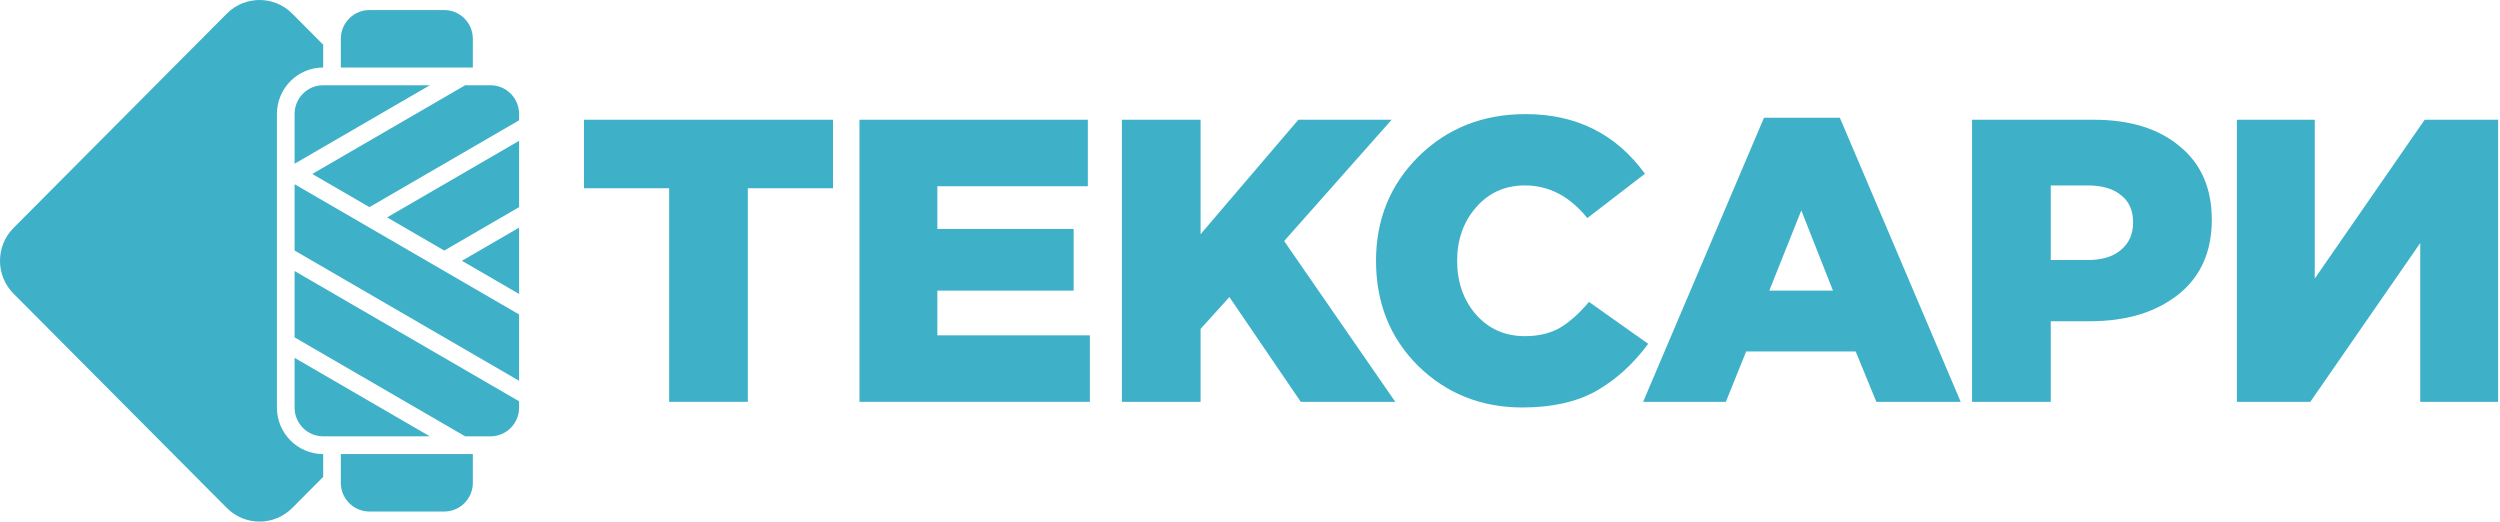
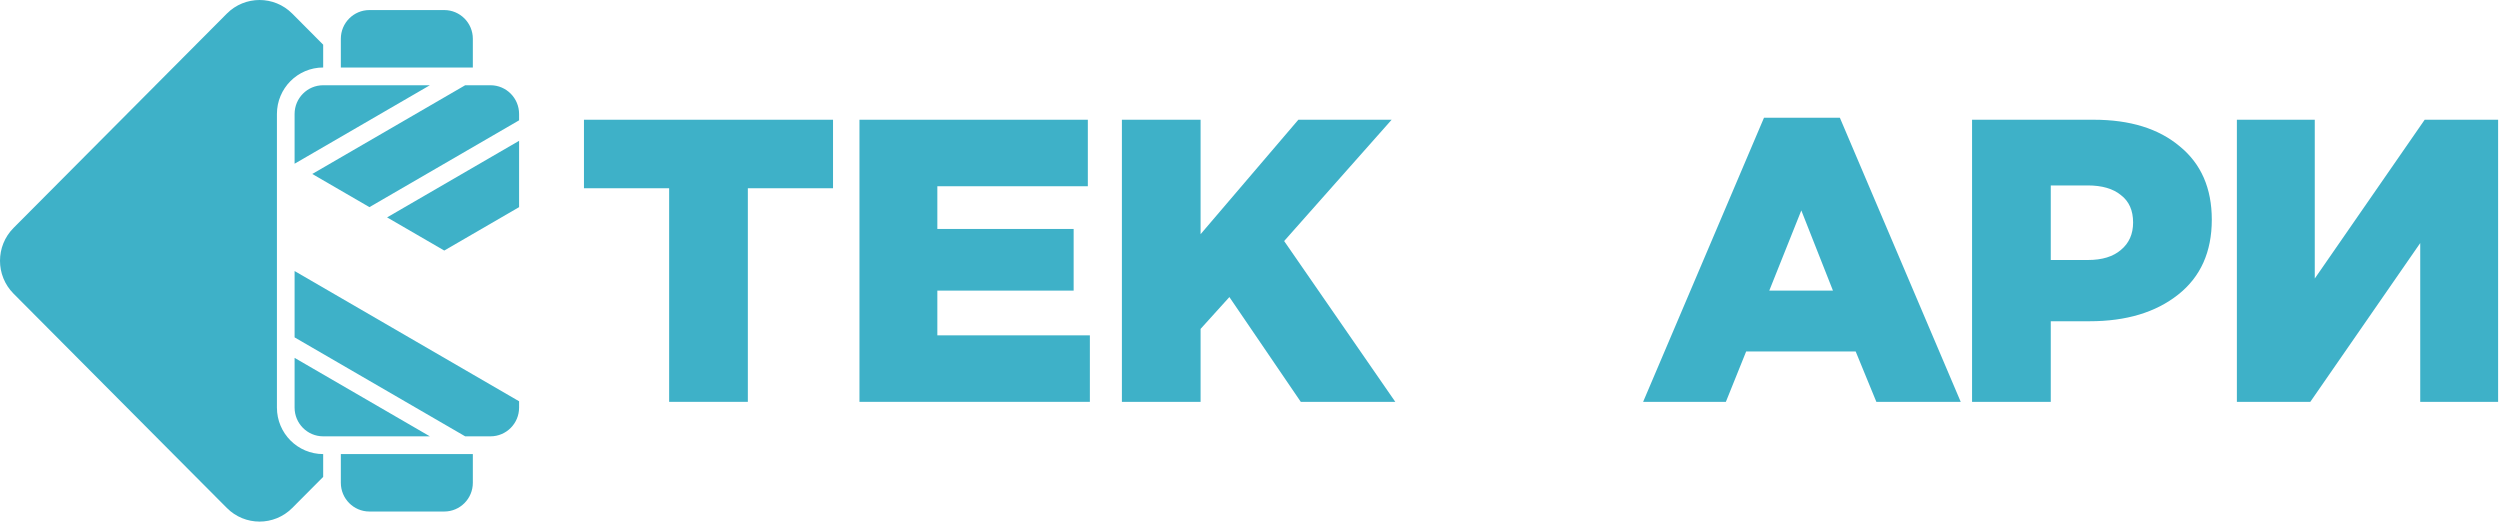
<svg xmlns="http://www.w3.org/2000/svg" width="278" height="58" viewBox="0 0 278 58" fill="none">
  <g clip-path="url(#clip0_274_5107)">
    <path d="M37.901 7.507H52.58V4.313C52.58 2.549 51.157 1.119 49.401 1.119H41.08C39.324 1.119 37.901 2.549 37.901 4.313V7.507Z" fill="#3EB1C8" />
    <path d="M32.759 18.206V12.674C32.759 10.911 34.182 9.48 35.937 9.48H47.8L32.759 18.206Z" fill="#3EB1C8" />
-     <path d="M32.759 27.86V20.485L57.723 34.967V42.343L32.759 27.86Z" fill="#3EB1C8" />
    <path d="M41.081 23.033L34.724 19.345L51.728 9.48H54.544C56.3 9.48 57.723 10.91 57.723 12.674V13.379L41.081 23.033Z" fill="#3EB1C8" />
    <path d="M43.045 24.174L49.402 27.861L57.723 23.034V15.658L43.045 24.174Z" fill="#3EB1C8" />
-     <path d="M51.365 29L57.722 32.688V25.312L51.365 29Z" fill="#3EB1C8" />
    <path d="M32.759 30.14V37.516L51.728 48.52H54.544C56.3 48.52 57.723 47.09 57.723 45.327V44.622L32.759 30.14Z" fill="#3EB1C8" />
    <path d="M32.759 39.795V45.327C32.759 47.09 34.182 48.52 35.937 48.52H47.8L32.759 39.795Z" fill="#3EB1C8" />
    <path d="M37.901 50.494H52.58V53.687C52.58 55.451 51.157 56.881 49.401 56.881H41.08C39.324 56.881 37.901 55.451 37.901 53.687V50.494Z" fill="#3EB1C8" />
    <path d="M30.794 12.674V45.326C30.794 48.18 33.097 50.494 35.937 50.494V53.031L32.498 56.486C30.489 58.505 27.233 58.505 25.225 56.486L1.506 32.654C-0.502 30.636 -0.502 27.364 1.506 25.346L25.225 1.513C27.233 -0.504 30.489 -0.504 32.498 1.513L35.937 4.969V7.506C33.097 7.506 30.794 9.82 30.794 12.674Z" fill="#3EB1C8" />
    <path d="M74.409 44.685V20.933H64.936V13.315H92.632V20.933H83.16V44.685H74.409Z" fill="#3EB1C8" />
    <path d="M95.572 44.685V13.315H120.967V20.71H104.233V25.46H119.389V32.316H104.233V37.291H121.193V44.685H95.572Z" fill="#3EB1C8" />
    <path d="M124.755 44.685V13.315H133.505V26.042L144.376 13.315H154.751L142.797 26.804L155.157 44.685H144.647L136.708 33.033L133.505 36.574V44.685H124.755Z" fill="#3EB1C8" />
-     <path d="M169.296 45.312C164.725 45.312 160.861 43.774 157.704 40.697C154.576 37.589 153.013 33.691 153.013 29C153.013 24.399 154.591 20.53 157.749 17.393C160.936 14.256 164.906 12.688 169.657 12.688C175.28 12.688 179.701 14.898 182.918 19.32L176.513 24.25C174.558 21.83 172.243 20.62 169.567 20.62C167.372 20.62 165.567 21.426 164.154 23.04C162.741 24.653 162.034 26.64 162.034 29C162.034 31.39 162.741 33.392 164.154 35.005C165.567 36.589 167.372 37.38 169.567 37.38C171.1 37.38 172.409 37.066 173.491 36.439C174.574 35.782 175.641 34.826 176.694 33.571L183.279 38.232C181.625 40.472 179.701 42.22 177.505 43.475C175.31 44.7 172.574 45.312 169.296 45.312Z" fill="#3EB1C8" />
    <path d="M182.715 44.686L196.157 13.091H204.592L218.033 44.686H208.651L206.351 39.084H194.172L191.917 44.686H182.715ZM196.743 32.317H203.825L200.306 23.399L196.743 32.317Z" fill="#3EB1C8" />
    <path d="M219.293 44.685V13.315H232.825C236.854 13.315 240.042 14.301 242.387 16.273C244.764 18.215 245.952 20.934 245.952 24.429C245.952 28.014 244.703 30.793 242.207 32.765C239.711 34.737 236.435 35.722 232.374 35.722H228.045V44.685H219.293ZM228.045 28.911H232.193C233.758 28.911 234.976 28.537 235.846 27.79C236.75 27.044 237.201 26.028 237.201 24.743C237.201 23.399 236.75 22.383 235.846 21.695C234.976 20.978 233.742 20.62 232.148 20.62H228.045V28.911Z" fill="#3EB1C8" />
    <path d="M248.741 44.685V13.315H257.402V30.972L269.625 13.315H277.79V44.685H269.129V27.028L256.906 44.685L248.741 44.685Z" fill="#3EB1C8" />
  </g>
  <defs>
    <clipPath id="clip0_274_5107">
      <rect width="277.79" height="58" fill="white" />
    </clipPath>
  </defs>
</svg>